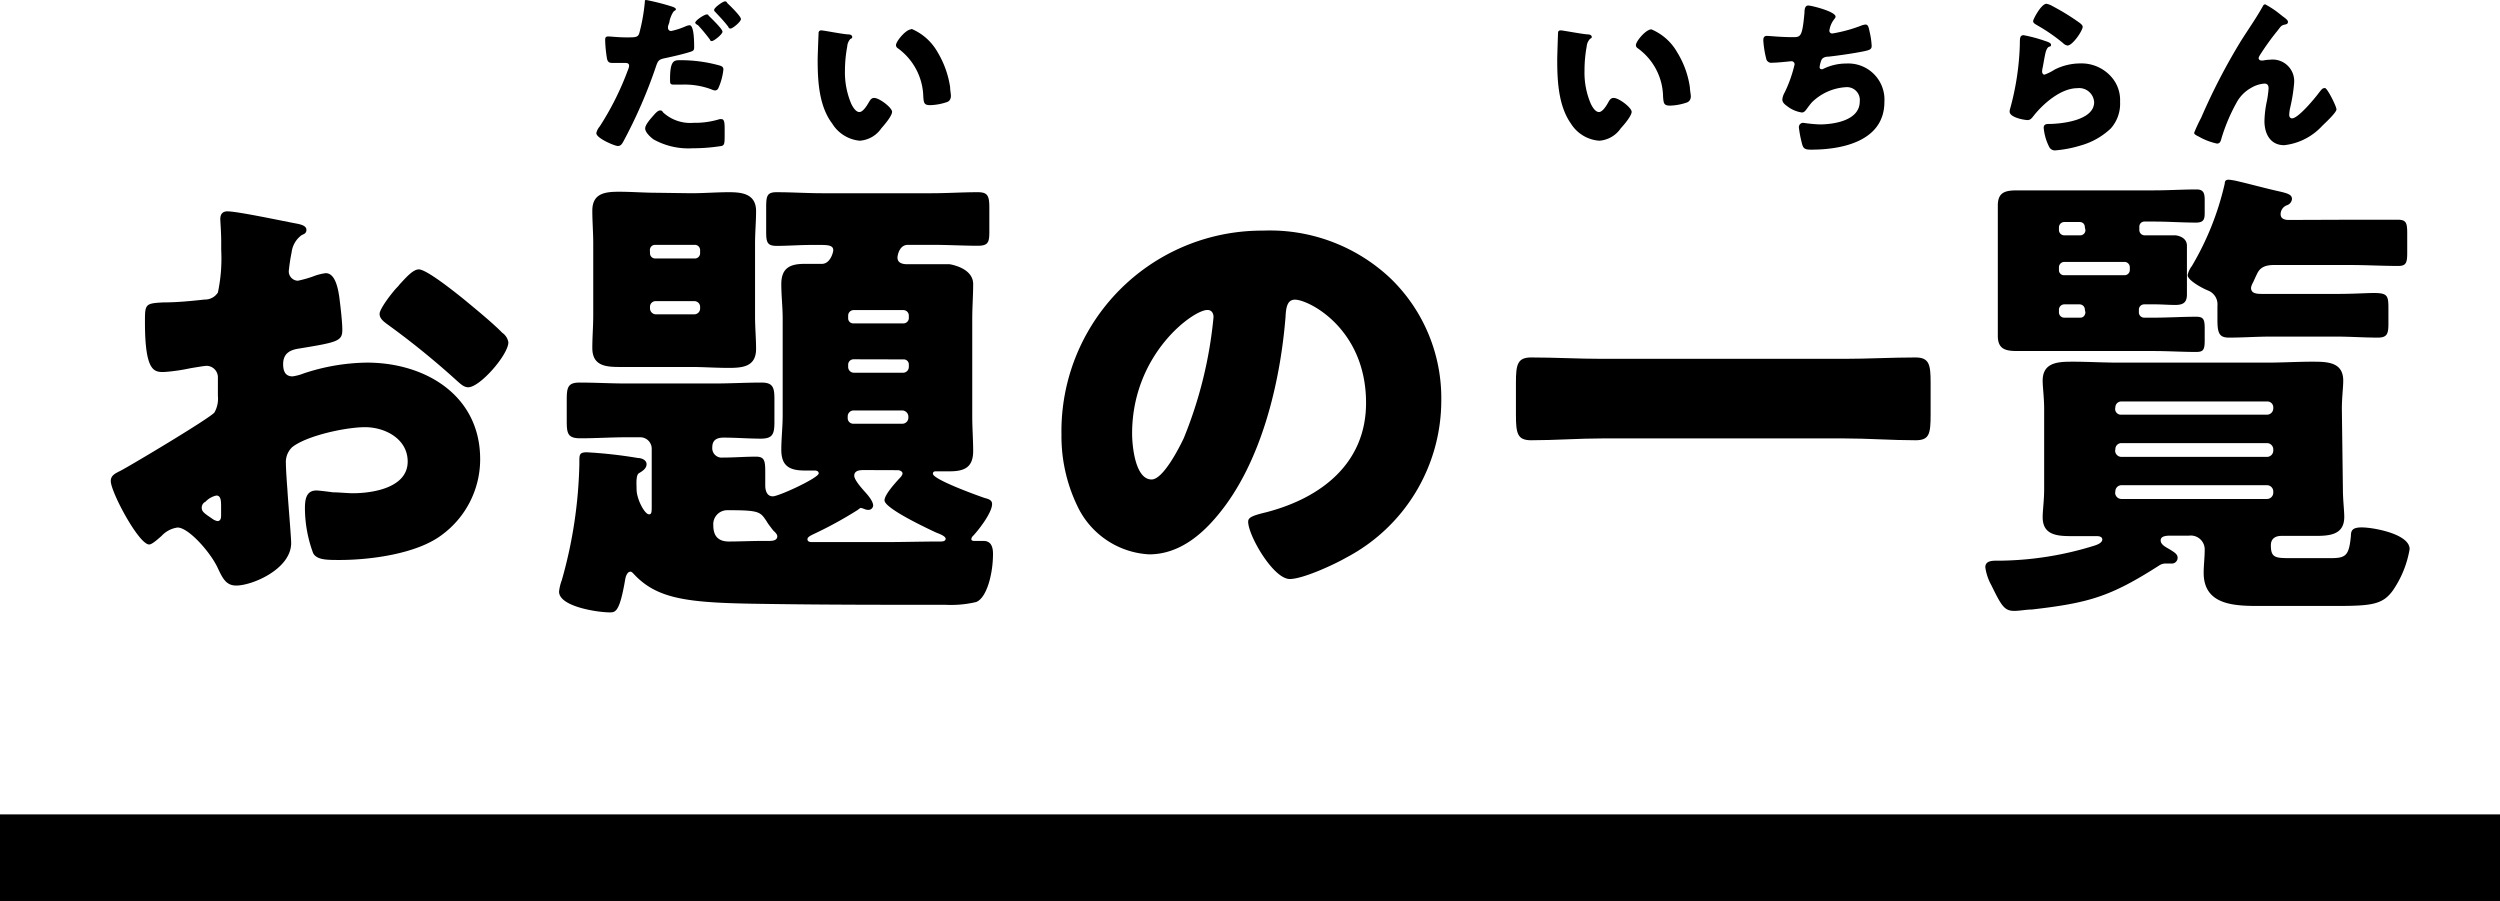
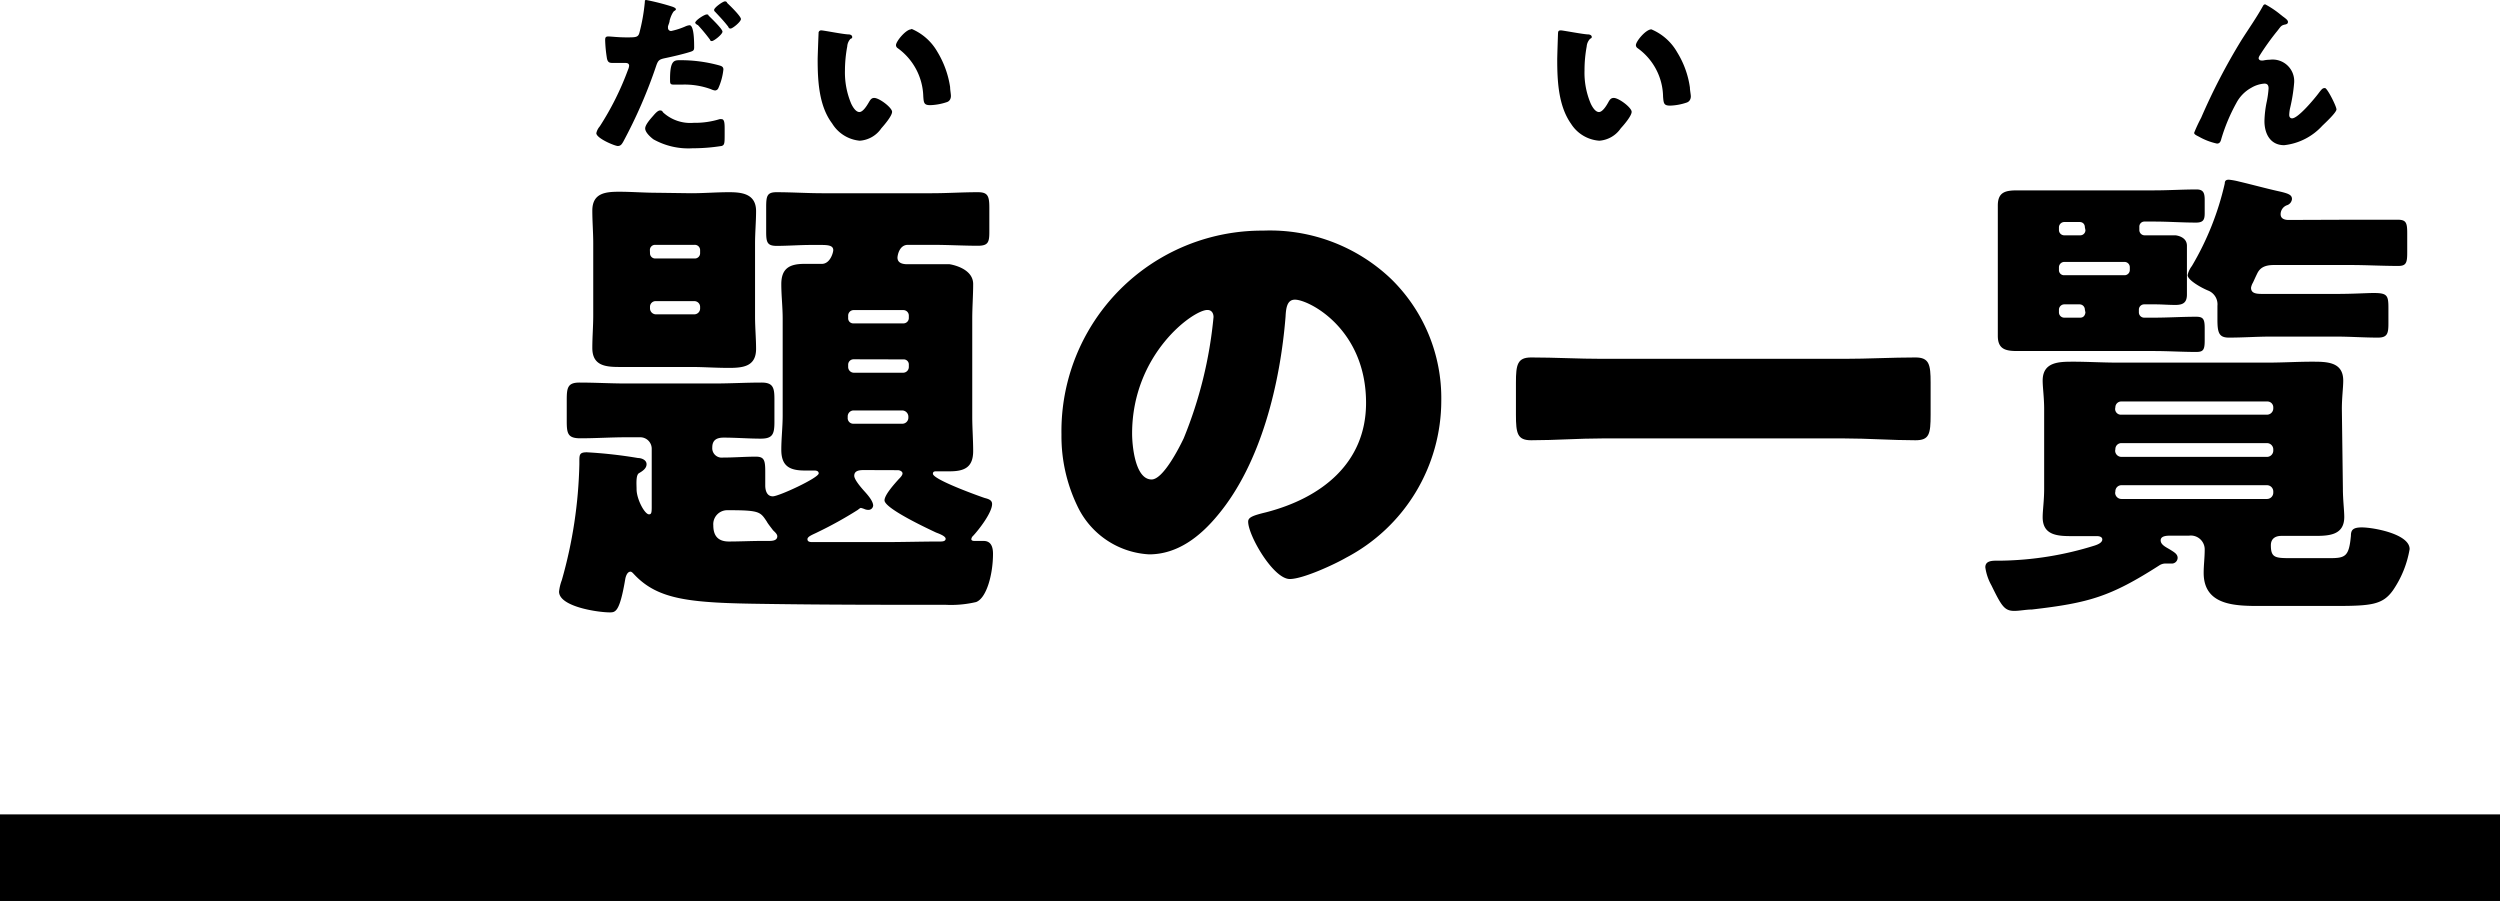
<svg xmlns="http://www.w3.org/2000/svg" viewBox="0 0 218 78.57">
  <path d="m0 74.79h218" fill="none" stroke="#000" stroke-miterlimit="10" stroke-width="7.55" />
-   <path d="m25.39 47.35c0 2.27-3.39 3.71-4.79 3.71-.91 0-1.2-.66-1.65-1.61-.66-1.36-2.52-3.45-3.47-3.45a2.35 2.35 0 0 0 -1.4.74c-.33.29-.83.74-1.07.74-.91 0-3.35-4.58-3.35-5.53 0-.49.37-.66.87-.91 1-.53 7.72-4.54 8.17-5.07a2.48 2.48 0 0 0 .3-1.46v-1.61a1 1 0 0 0 -1-1c-.16 0-1.15.17-1.4.21a16.06 16.06 0 0 1 -2.31.33c-.83 0-1.65 0-1.65-4.34 0-1.57 0-1.65 1.61-1.73 1.19 0 2.39-.12 3.59-.25a1.33 1.33 0 0 0 1.16-.61 14.38 14.38 0 0 0 .29-3.71v-.7c0-.87-.08-1.78-.08-2 0-.42.2-.67.62-.67.9 0 4.95.87 6.1 1.08.38.08.79.2.79.53s-.25.38-.41.46a2.16 2.16 0 0 0 -.88 1.5 15.81 15.81 0 0 0 -.25 1.66.82.82 0 0 0 .79.82 9.86 9.86 0 0 0 1.32-.37 4.57 4.57 0 0 1 1.11-.29c.7 0 1.07.91 1.24 2.52.08.62.21 1.81.21 2.43 0 1-.46 1.08-3.93 1.65-.7.13-1.23.46-1.23 1.33 0 .57.16 1.07.82 1.07a4.17 4.17 0 0 0 .95-.25 18 18 0 0 1 5.54-.95c5.08 0 9.87 2.85 9.87 8.42a8.18 8.18 0 0 1 -3.35 6.61c-2.18 1.65-6.23 2.18-8.91 2.18-1.12 0-2 0-2.31-.61a11.41 11.41 0 0 1 -.71-3.88c0-.75.09-1.57 1-1.57.24 0 1.15.12 1.44.16.5 0 1.28.08 1.73.08 1.78 0 4.79-.49 4.79-2.76 0-2-2-3-3.71-3s-5.13.75-6.37 1.75a1.79 1.79 0 0 0 -.54 1.4c0 .5.09 1.78.13 2.27.04.8.33 4.18.33 4.68zm-6.11-3.14c0-.49 0-1-.41-1a1.83 1.83 0 0 0 -.95.54.58.58 0 0 0 -.33.49c0 .33.12.46.86.95a1.26 1.26 0 0 0 .5.25c.29 0 .33-.25.33-.5zm21.21-18.08c.95.79 2.44 2 3.31 2.89a1.26 1.26 0 0 1 .53.83c0 1.07-2.47 3.92-3.5 3.92-.38 0-.67-.29-1-.58a70 70 0 0 0 -5.83-4.75c-.45-.33-.9-.61-.9-1.07s1.15-1.94 1.56-2.35c.09-.08.17-.21.25-.29.54-.58 1.12-1.24 1.61-1.24.71 0 3.36 2.15 3.97 2.64z" />
  <path d="m81.27 16.85c1.32 0 2.64-.09 4-.09.87 0 1 .33 1 1.37v2.06c0 .91-.08 1.24-1 1.24-1.24 0-2.6-.08-4-.08h-2.1c-.79 0-.91 1-.91 1.11 0 .5.49.58.86.58h3.68s2.06.29 2.06 1.73c0 1-.08 2-.08 3.05v8.51c0 1 .08 2 .08 3 0 1.44-.78 1.77-2.06 1.77-.42 0-.79 0-1.16 0-.12 0-.29 0-.29.21 0 .5 3.88 1.9 4.5 2.11.29.08.66.16.66.53 0 .74-1.11 2.19-1.65 2.77a.47.47 0 0 0 -.16.29c0 .16.2.16.33.16h.74c.66 0 .82.54.82 1.12 0 1.81-.57 3.88-1.48 4.21a9.56 9.56 0 0 1 -2.64.24c-5.29 0-10.53 0-15.81-.08-6.44-.08-9.25-.33-11.35-2.56-.08-.08-.21-.25-.33-.25-.29 0-.42.42-.46.66-.49 2.89-.86 2.89-1.36 2.89-1 0-4.41-.49-4.41-1.81a4 4 0 0 1 .24-1 39.85 39.85 0 0 0 1.53-10.11v-.21c0-.62 0-.83.66-.83a40 40 0 0 1 4.46.5c.29 0 .74.16.74.54s-.37.61-.66.78-.21 1-.21 1.4c0 .87.71 2.19 1.08 2.19.2 0 .24-.12.24-.62v-5.1a1 1 0 0 0 -1-1h-1.22c-1.32 0-2.65.09-4 .09-1.11 0-1.19-.42-1.19-1.53v-1.81c0-1.07.08-1.52 1.11-1.52 1.36 0 2.73.08 4 .08h7.8c1.36 0 2.72-.08 4.08-.08 1 0 1.12.45 1.12 1.44v2c0 1.08-.17 1.45-1.2 1.45s-2.15-.09-3.22-.09c-.62 0-1 .21-1 .87a.82.82 0 0 0 .91.87c1 0 1.94-.08 2.89-.08.74 0 .82.33.82 1.32v1.19c0 .42.13.95.66.95s4-1.61 4-2c0-.21-.21-.25-.37-.25s-.54 0-.83 0c-1.32 0-2.06-.37-2.06-1.81 0-1 .12-2 .12-3v-8.44c0-1-.12-2-.12-3 0-1.36.7-1.77 2-1.77h1.53c.74 0 1-1 1-1.2 0-.41-.46-.45-1.07-.45h-.87c-1 0-2 .08-3 .08-.83 0-.91-.33-.91-1.24v-2.12c0-1 .08-1.32.91-1.32 1.32 0 2.68.09 4 .09zm-21 0c1.12 0 2.19-.09 3.3-.09s2.36.13 2.36 1.65c0 .91-.09 1.86-.09 2.85v6.32c0 1 .09 1.94.09 2.84 0 1.53-1.12 1.66-2.36 1.66s-2.19-.08-3.31-.08h-2.93c-1.11 0-2.23 0-3.33 0-1.24 0-2.35-.13-2.35-1.66 0-.94.08-1.89.08-2.84v-6.28c0-.95-.08-1.9-.08-2.85 0-1.52 1.11-1.65 2.35-1.65 1.07 0 2.19.09 3.3.09zm-3.59 5.24a.45.45 0 0 0 .45.45h3.43a.46.46 0 0 0 .49-.45v-.29a.46.46 0 0 0 -.49-.45h-3.44a.45.45 0 0 0 -.45.45zm0 4.79a.52.52 0 0 0 .54.53h3.3a.51.51 0 0 0 .53-.53v-.13a.5.5 0 0 0 -.53-.49h-3.3a.49.49 0 0 0 -.54.49zm10.72 19.35c-.08-.12-.45-.57-.53-.74-.58-.87-.62-1-3.43-1a1.22 1.22 0 0 0 -1.24 1.32c0 .91.41 1.41 1.36 1.41s1.9-.05 2.85-.05h.59c.29 0 .78 0 .78-.41-.01-.2-.21-.36-.38-.53zm8-5.24c-.37 0-.91 0-.91.5 0 .33.58 1 .79 1.24s.86.9.86 1.36a.41.41 0 0 1 -.45.37.8.8 0 0 1 -.33-.08 2.57 2.57 0 0 0 -.29-.09c-.08 0-.25.17-.33.21a34.52 34.52 0 0 1 -3.43 1.9c-.41.21-.9.37-.9.62s.28.25.45.25h6.31c1.61 0 3.22-.05 4.83-.05.13 0 .46 0 .46-.24s-.62-.46-.83-.54c-.7-.33-4.5-2.1-4.5-2.81 0-.49.91-1.48 1.24-1.85.13-.13.33-.33.33-.5s-.24-.28-.4-.28zm3.39-12.79a.47.47 0 0 0 .46-.46v-.2a.48.48 0 0 0 -.46-.5h-4.37a.48.48 0 0 0 -.46.5v.2a.44.44 0 0 0 .46.46zm-4.37 3.13a.47.47 0 0 0 -.46.46v.21a.5.5 0 0 0 .46.5h4.37a.5.5 0 0 0 .46-.5v-.2a.44.44 0 0 0 -.46-.46zm0 4.46a.52.52 0 0 0 -.5.54v.08a.49.49 0 0 0 .5.54h4.25a.53.53 0 0 0 .54-.54v-.08a.55.55 0 0 0 -.54-.54z" />
  <path d="m121.3 24.32a14.52 14.52 0 0 1 4.38 10.6 15.48 15.48 0 0 1 -8.3 13.71c-1 .58-3.76 1.86-4.91 1.86-1.44 0-3.63-3.8-3.63-5 0-.37.37-.53 1.57-.82 4.78-1.24 8.71-4.25 8.71-9.54 0-6.48-5-9-6.2-9-.7 0-.78.75-.82 1.49-.46 5.74-2.11 12.75-5.9 17.29-1.53 1.86-3.51 3.43-6 3.43a7.36 7.36 0 0 1 -6.27-4.25 14 14 0 0 1 -1.37-6.19 17.49 17.49 0 0 1 17.59-17.79 15.3 15.3 0 0 1 11.15 4.21zm-22.58 13.49c0 1 .25 4 1.7 4 1 0 2.39-2.73 2.8-3.59a37.09 37.09 0 0 0 2.6-10.57c0-.33-.16-.62-.53-.62-1.2-.03-6.57 3.81-6.57 10.78z" />
  <path d="m160.8 31.29c2.06 0 4.17-.12 6.23-.12 1.2 0 1.32.62 1.32 2.19v2.8c0 1.7-.12 2.23-1.32 2.23-2.06 0-4.17-.16-6.23-.16h-21.05c-2.07 0-4.13.16-6.23.16-1.2 0-1.33-.58-1.33-2.23v-2.8c0-1.57.13-2.19 1.33-2.19 2.06 0 4.12.12 6.23.12z" />
  <path d="m204.3 42.6c0 1 .12 1.9.12 2.48 0 1.65-1.44 1.65-2.68 1.65-.91 0-1.86 0-2.81 0-.53 0-.91.25-.91.82 0 1.08.38 1.12 1.7 1.12h3.46c1.36 0 1.65-.17 1.82-1.94 0-.5.16-.74.95-.74 1 0 4.17.57 4.17 1.89a9 9 0 0 1 -1.45 3.59c-.91 1.28-1.9 1.37-5.16 1.37h-6.35c-2.19 0-5 0-5-2.89 0-.66.09-1.32.09-2a1.21 1.21 0 0 0 -1.37-1.24h-1.61c-.28 0-.86 0-.86.41s.53.62.86.83.62.37.62.7a.51.51 0 0 1 -.57.49h-.54a1 1 0 0 0 -.5.17c-4.25 2.72-6.1 3.26-11.1 3.84-.49 0-1.07.12-1.53.12-.86 0-1.11-.41-2-2.23a4.49 4.49 0 0 1 -.53-1.57c0-.53.49-.58 1-.58h.41a28.59 28.59 0 0 0 8.13-1.32c.37-.12.66-.29.66-.53s-.29-.29-.45-.29c-.7 0-1.4 0-2.07 0-1.27 0-2.68 0-2.68-1.65 0-.58.13-1.45.13-2.48v-6.95c0-1-.13-1.9-.13-2.48 0-1.65 1.45-1.65 2.68-1.65s2.56.08 3.84.08h13.13c1.28 0 2.56-.08 3.84-.08s2.72 0 2.72 1.65c0 .62-.12 1.45-.12 2.48zm-17.75-22.53a.46.46 0 0 0 .45.45h1 1.7s1 .08 1 .91v1.73.74 1.78c0 .7-.33.91-1 .91s-1.16-.05-1.74-.05h-1a.46.46 0 0 0 -.45.46v.25a.46.46 0 0 0 .45.45h.87c1.24 0 2.44-.08 3.67-.08.62 0 .75.2.75 1v1.07c0 .83-.13 1-.75 1-1.23 0-2.43-.08-3.67-.08h-9.33c-.86 0-1.69 0-2.56 0-1 0-1.73-.12-1.73-1.32 0-.82 0-1.65 0-2.43v-6.46c0-.83 0-1.65 0-2.48 0-1.2.7-1.32 1.73-1.32h2.56 9.37c1.2 0 2.44-.08 3.67-.08.58 0 .71.29.71.91v1.15c0 .54-.09.83-.75.83-1.23 0-2.43-.09-3.63-.09h-.87a.44.44 0 0 0 -.45.46zm-4.75-.25c0-.29-.2-.46-.45-.46h-1.35a.47.47 0 0 0 -.46.46v.25a.46.46 0 0 0 .46.45h1.4a.45.45 0 0 0 .45-.45zm3.47 4.18a.46.46 0 0 0 .45-.46v-.24a.46.46 0 0 0 -.45-.46h-5.27a.47.47 0 0 0 -.46.46v.24a.44.44 0 0 0 .46.46zm-3.47 3a.46.46 0 0 0 -.45-.46h-1.35a.47.47 0 0 0 -.46.46v.25a.46.46 0 0 0 .46.45h1.4c.25 0 .41-.16.45-.45zm2.64 8.63a.5.5 0 0 0 .54.53h12.71a.55.55 0 0 0 .54-.53v-.13a.51.51 0 0 0 -.54-.49h-12.69a.51.51 0 0 0 -.54.49zm0 3.67a.55.55 0 0 0 .54.54h12.71a.55.55 0 0 0 .54-.54v-.13a.55.55 0 0 0 -.54-.53h-12.69a.52.52 0 0 0 -.54.53zm0 3.67a.55.55 0 0 0 .54.54h12.71a.55.55 0 0 0 .54-.54v-.12a.55.55 0 0 0 -.54-.54h-12.69a.53.53 0 0 0 -.54.54zm20.56-23.81h4.09c.74 0 .82.29.82 1.19v1.65c0 .9-.08 1.19-.78 1.19-1.41 0-2.77-.08-4.13-.08h-6.73c-.9 0-1.24.33-1.44.74s-.25.54-.37.79a1.35 1.35 0 0 0 -.17.45c0 .5.46.54 1 .54h6.4c1.61 0 2.64-.08 3.3-.08 1.16 0 1.28.2 1.28 1.28v1.37c0 .86-.08 1.24-.91 1.24-1.23 0-2.43-.09-3.67-.09h-5.65c-1.24 0-2.44.09-3.68.09-.86 0-1-.42-1-1.57v-1.2a1.29 1.29 0 0 0 -.78-1.32c-.54-.21-1.82-.91-1.82-1.36a2 2 0 0 1 .37-.79 24.94 24.94 0 0 0 2.87-7.2c0-.29.17-.33.37-.33a6 6 0 0 1 .87.16c1.07.25 2.43.62 3.38.83s1.24.33 1.24.7a.63.63 0 0 1 -.45.54.84.84 0 0 0 -.54.78c0 .33.25.5.7.5z" />
  <path d="m58.62.58c.26.09.32.17.32.23s-.09.12-.15.15-.27.34-.4.84c0 .13-.08.3-.14.49a.7.7 0 0 0 0 .14.26.26 0 0 0 .29.27 6.3 6.3 0 0 0 1.21-.39 1.16 1.16 0 0 1 .38-.11c.4 0 .4 1.5.4 1.94 0 .25-.09.3-.3.37-.54.18-1.56.42-2.14.54s-.69.17-.87.69a42.67 42.67 0 0 1 -2.88 6.63c-.12.2-.21.36-.47.36s-1.87-.67-1.87-1.12a1.34 1.34 0 0 1 .3-.59 24.94 24.94 0 0 0 2.46-4.93 1.15 1.15 0 0 0 .1-.35c0-.21-.16-.25-.33-.25s-.66 0-1 0-.51 0-.6-.37a12.06 12.06 0 0 1 -.16-1.59c0-.2 0-.35.27-.35s.82.08 1.6.08 1 0 1.11-.38a16.34 16.34 0 0 0 .48-2.71c0-.11 0-.17.12-.17a20 20 0 0 1 2.27.58zm-.79 9.23a3.51 3.51 0 0 0 2.66.9 7.23 7.23 0 0 0 2.26-.32.74.74 0 0 1 .17 0c.24 0 .27.33.27.81v.45c0 .83 0 1-.27 1.08a16.25 16.25 0 0 1 -2.54.2 6.23 6.23 0 0 1 -3.4-.78c-.24-.18-.72-.6-.72-.95s.55-.93.73-1.14.39-.43.57-.43.21.1.27.18zm1.47-4.56a12.62 12.62 0 0 1 3.41.45c.21.06.37.12.37.36a5.33 5.33 0 0 1 -.45 1.65.33.33 0 0 1 -.28.18 1.16 1.16 0 0 1 -.35-.11 6.68 6.68 0 0 0 -2.58-.4h-.54c-.34 0-.45 0-.45-.32-.03-1.81.35-1.81.87-1.81zm2.49-3.89c.21.21 1.21 1.16 1.21 1.4s-.75.82-.92.82-.11-.06-.22-.19a15.25 15.25 0 0 0 -1-1.2.48.48 0 0 1 -.24-.19c0-.23.81-.74 1-.74s.13.06.17.1zm1.65-1.07c.21.19 1.17 1.13 1.17 1.37s-.73.83-.9.83-.18-.12-.22-.18c-.39-.5-.72-.84-1.14-1.29a.19.19 0 0 1 -.08-.15c0-.21.77-.75.94-.75s.16.09.23.17z" />
  <path d="m74 3c.15 0 .31.08.31.21s0 .11-.15.18a1.07 1.07 0 0 0 -.28.66 11.49 11.49 0 0 0 -.2 2.1 7 7 0 0 0 .54 2.88c.12.26.39.74.72.74s.69-.62.83-.86.24-.37.46-.37c.45 0 1.56.85 1.56 1.21s-.69 1.16-.94 1.44a2.48 2.48 0 0 1 -1.88 1.08 3.16 3.16 0 0 1 -2.41-1.51c-1.15-1.52-1.26-3.71-1.26-5.56 0-.28.07-2.1.08-2.31a.22.22 0 0 1 .25-.24c.2 0 1.95.35 2.37.35zm5.49-.48a4.7 4.7 0 0 1 2.25 2 8.28 8.28 0 0 1 1.11 3.07c0 .24.07.6.07.78s-.07.45-.37.54a5.07 5.07 0 0 1 -1.43.26c-.55 0-.57-.2-.61-.77a5.36 5.36 0 0 0 -2.23-4.2.32.32 0 0 1 -.15-.26c0-.34.87-1.38 1.32-1.38z" />
  <path d="m138.48 3c.15 0 .32.08.32.21s-.05.11-.15.18a1.08 1.08 0 0 0 -.29.66 11.47 11.47 0 0 0 -.19 2.1 6.87 6.87 0 0 0 .54 2.88c.12.26.39.74.72.74s.69-.62.82-.86.24-.37.47-.37c.45 0 1.56.85 1.56 1.21s-.69 1.16-.95 1.44a2.48 2.48 0 0 1 -1.87 1.08 3.18 3.18 0 0 1 -2.46-1.47c-1.11-1.56-1.21-3.75-1.21-5.6 0-.28.06-2.1.07-2.31s.09-.24.26-.24 1.99.35 2.36.35zm5.52-.44a4.66 4.66 0 0 1 2.25 2 7.94 7.94 0 0 1 1.11 3.07c0 .24.08.6.08.78s-.08.45-.38.54a4.94 4.94 0 0 1 -1.42.26c-.56 0-.57-.2-.62-.77a5.3 5.3 0 0 0 -2.22-4.24.32.32 0 0 1 -.15-.26c0-.34.87-1.38 1.35-1.38z" />
-   <path d="m160.06 1.45c0 .09-.06.15-.12.23a2.05 2.05 0 0 0 -.42 1 .24.24 0 0 0 .27.24 12.86 12.86 0 0 0 2.44-.66 1.45 1.45 0 0 1 .44-.12c.22 0 .27.19.37.67a6.71 6.71 0 0 1 .17 1.19c0 .31-.18.37-.77.49-.84.17-2.17.36-3 .45-.23 0-.48.06-.6.27a2.3 2.3 0 0 0 -.17.65c0 .12.09.18.21.18a.3.3 0 0 0 .12-.04 4.53 4.53 0 0 1 2-.46 3.15 3.15 0 0 1 3.32 3.34c0 3.42-3.66 4.17-6.38 4.17-.63 0-.72-.12-.85-.7a9.56 9.56 0 0 1 -.23-1.26.38.38 0 0 1 .38-.38 13.51 13.51 0 0 0 1.42.14c1.31 0 3.51-.36 3.51-2a1.12 1.12 0 0 0 -1.17-1.25 4.62 4.62 0 0 0 -3 1.32c-.15.17-.33.41-.46.59s-.24.3-.42.3a2.73 2.73 0 0 1 -1.25-.53c-.24-.18-.45-.33-.45-.61a1.52 1.52 0 0 1 .21-.62 11.49 11.49 0 0 0 .86-2.44.27.27 0 0 0 -.29-.27c-.07 0-1.15.13-1.69.13a.44.44 0 0 1 -.5-.37 8.52 8.52 0 0 1 -.25-1.58c0-.22.06-.39.31-.39s1.17.11 2.28.11c.68 0 .81-.05 1-2.13 0-.36.07-.63.33-.63s2.38.52 2.38.97z" />
-   <path d="m178.18 3.52c.36.12.67.21.67.38s-.1.15-.18.18-.21.16-.3.52-.16.86-.25 1.29a2 2 0 0 0 -.05.35c0 .13.08.27.21.27a4.45 4.45 0 0 0 .9-.45 5 5 0 0 1 2.24-.53 3.46 3.46 0 0 1 2.65 1.13 3.05 3.05 0 0 1 .8 2.22 3.23 3.23 0 0 1 -.81 2.32 6.25 6.25 0 0 1 -2.64 1.49 10.3 10.3 0 0 1 -2.16.42.55.55 0 0 1 -.57-.3 4.54 4.54 0 0 1 -.48-1.67c0-.28.21-.33.4-.33 1.17 0 4-.31 4-1.9a1.31 1.31 0 0 0 -1.47-1.22c-1.44 0-3 1.37-3.84 2.45-.14.18-.26.33-.5.33s-1.56-.21-1.56-.74a1.07 1.07 0 0 1 .06-.31 23.47 23.47 0 0 0 .83-5.54c0-.55 0-.81.33-.81a12.41 12.41 0 0 1 1.72.45zm.27-3.19a1.59 1.59 0 0 1 .52.2 19.92 19.92 0 0 1 2.1 1.27c.32.22.54.37.54.54 0 .33-.88 1.63-1.32 1.63a.68.68 0 0 1 -.39-.21 15.51 15.51 0 0 0 -2.23-1.54c-.23-.14-.38-.21-.38-.38s.71-1.51 1.16-1.51z" />
  <path d="m191.94 10.27a53.62 53.62 0 0 1 3.49-6.73c.63-1 1.31-1.95 1.89-3 .05-.09.09-.16.21-.16a8.06 8.06 0 0 1 1.34.9l.19.15c.29.21.45.34.45.48s-.09.19-.21.22c-.39.08-.39.15-.69.53a22 22 0 0 0 -1.56 2.17.68.68 0 0 0 -.1.24.22.22 0 0 0 .19.2.85.85 0 0 0 .24 0 2.62 2.62 0 0 1 .54-.06 1.88 1.88 0 0 1 2.13 2 14.5 14.5 0 0 1 -.36 2.24 3.29 3.29 0 0 0 -.07.57c0 .15.07.3.25.3.53 0 1.94-1.7 2.28-2.15s.39-.49.59-.49 1 1.59 1 1.86-1 1.2-1.23 1.42a5.28 5.28 0 0 1 -3.33 1.7c-1.21 0-1.72-1-1.72-2.1a9.2 9.2 0 0 1 .21-1.74 8.34 8.34 0 0 0 .15-1.11c0-.26-.09-.42-.36-.42a2.59 2.59 0 0 0 -1.14.36 3.23 3.23 0 0 0 -1.32 1.35 15.6 15.6 0 0 0 -1.29 3.07c-.06.23-.12.45-.39.45a5.51 5.51 0 0 1 -1.57-.6c-.26-.13-.42-.21-.42-.34a13.4 13.4 0 0 1 .61-1.31z" />
</svg>